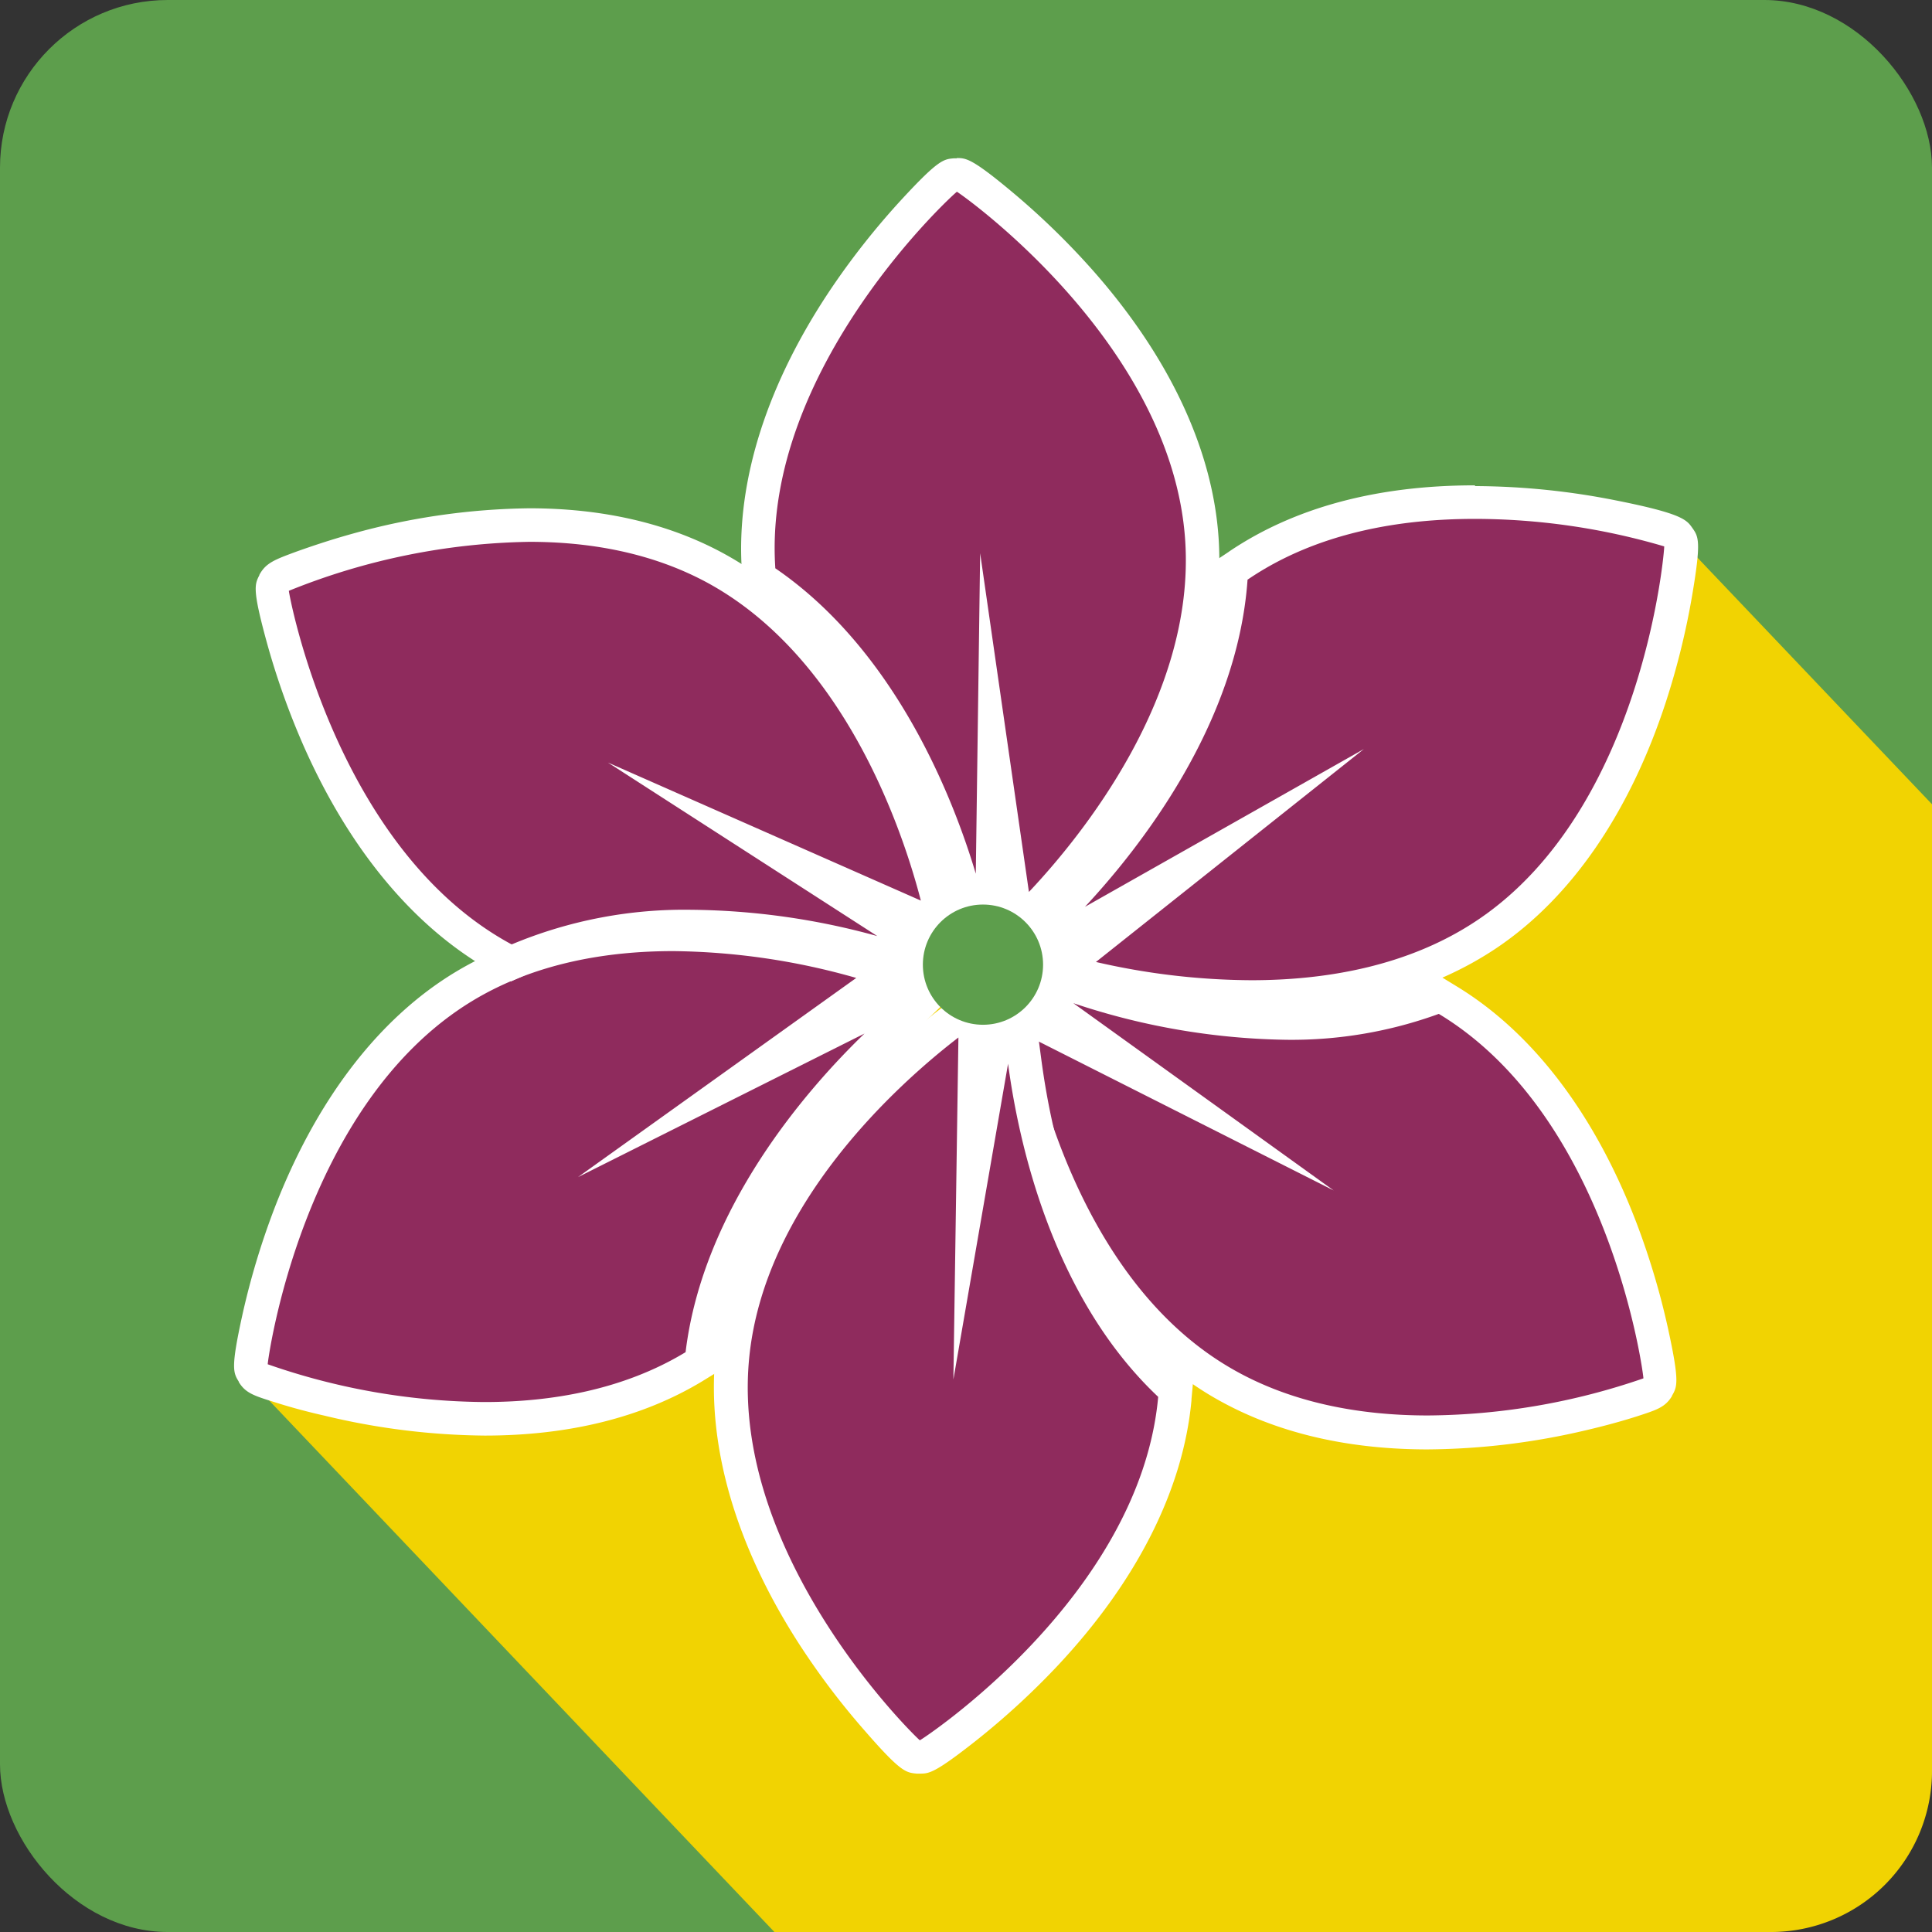
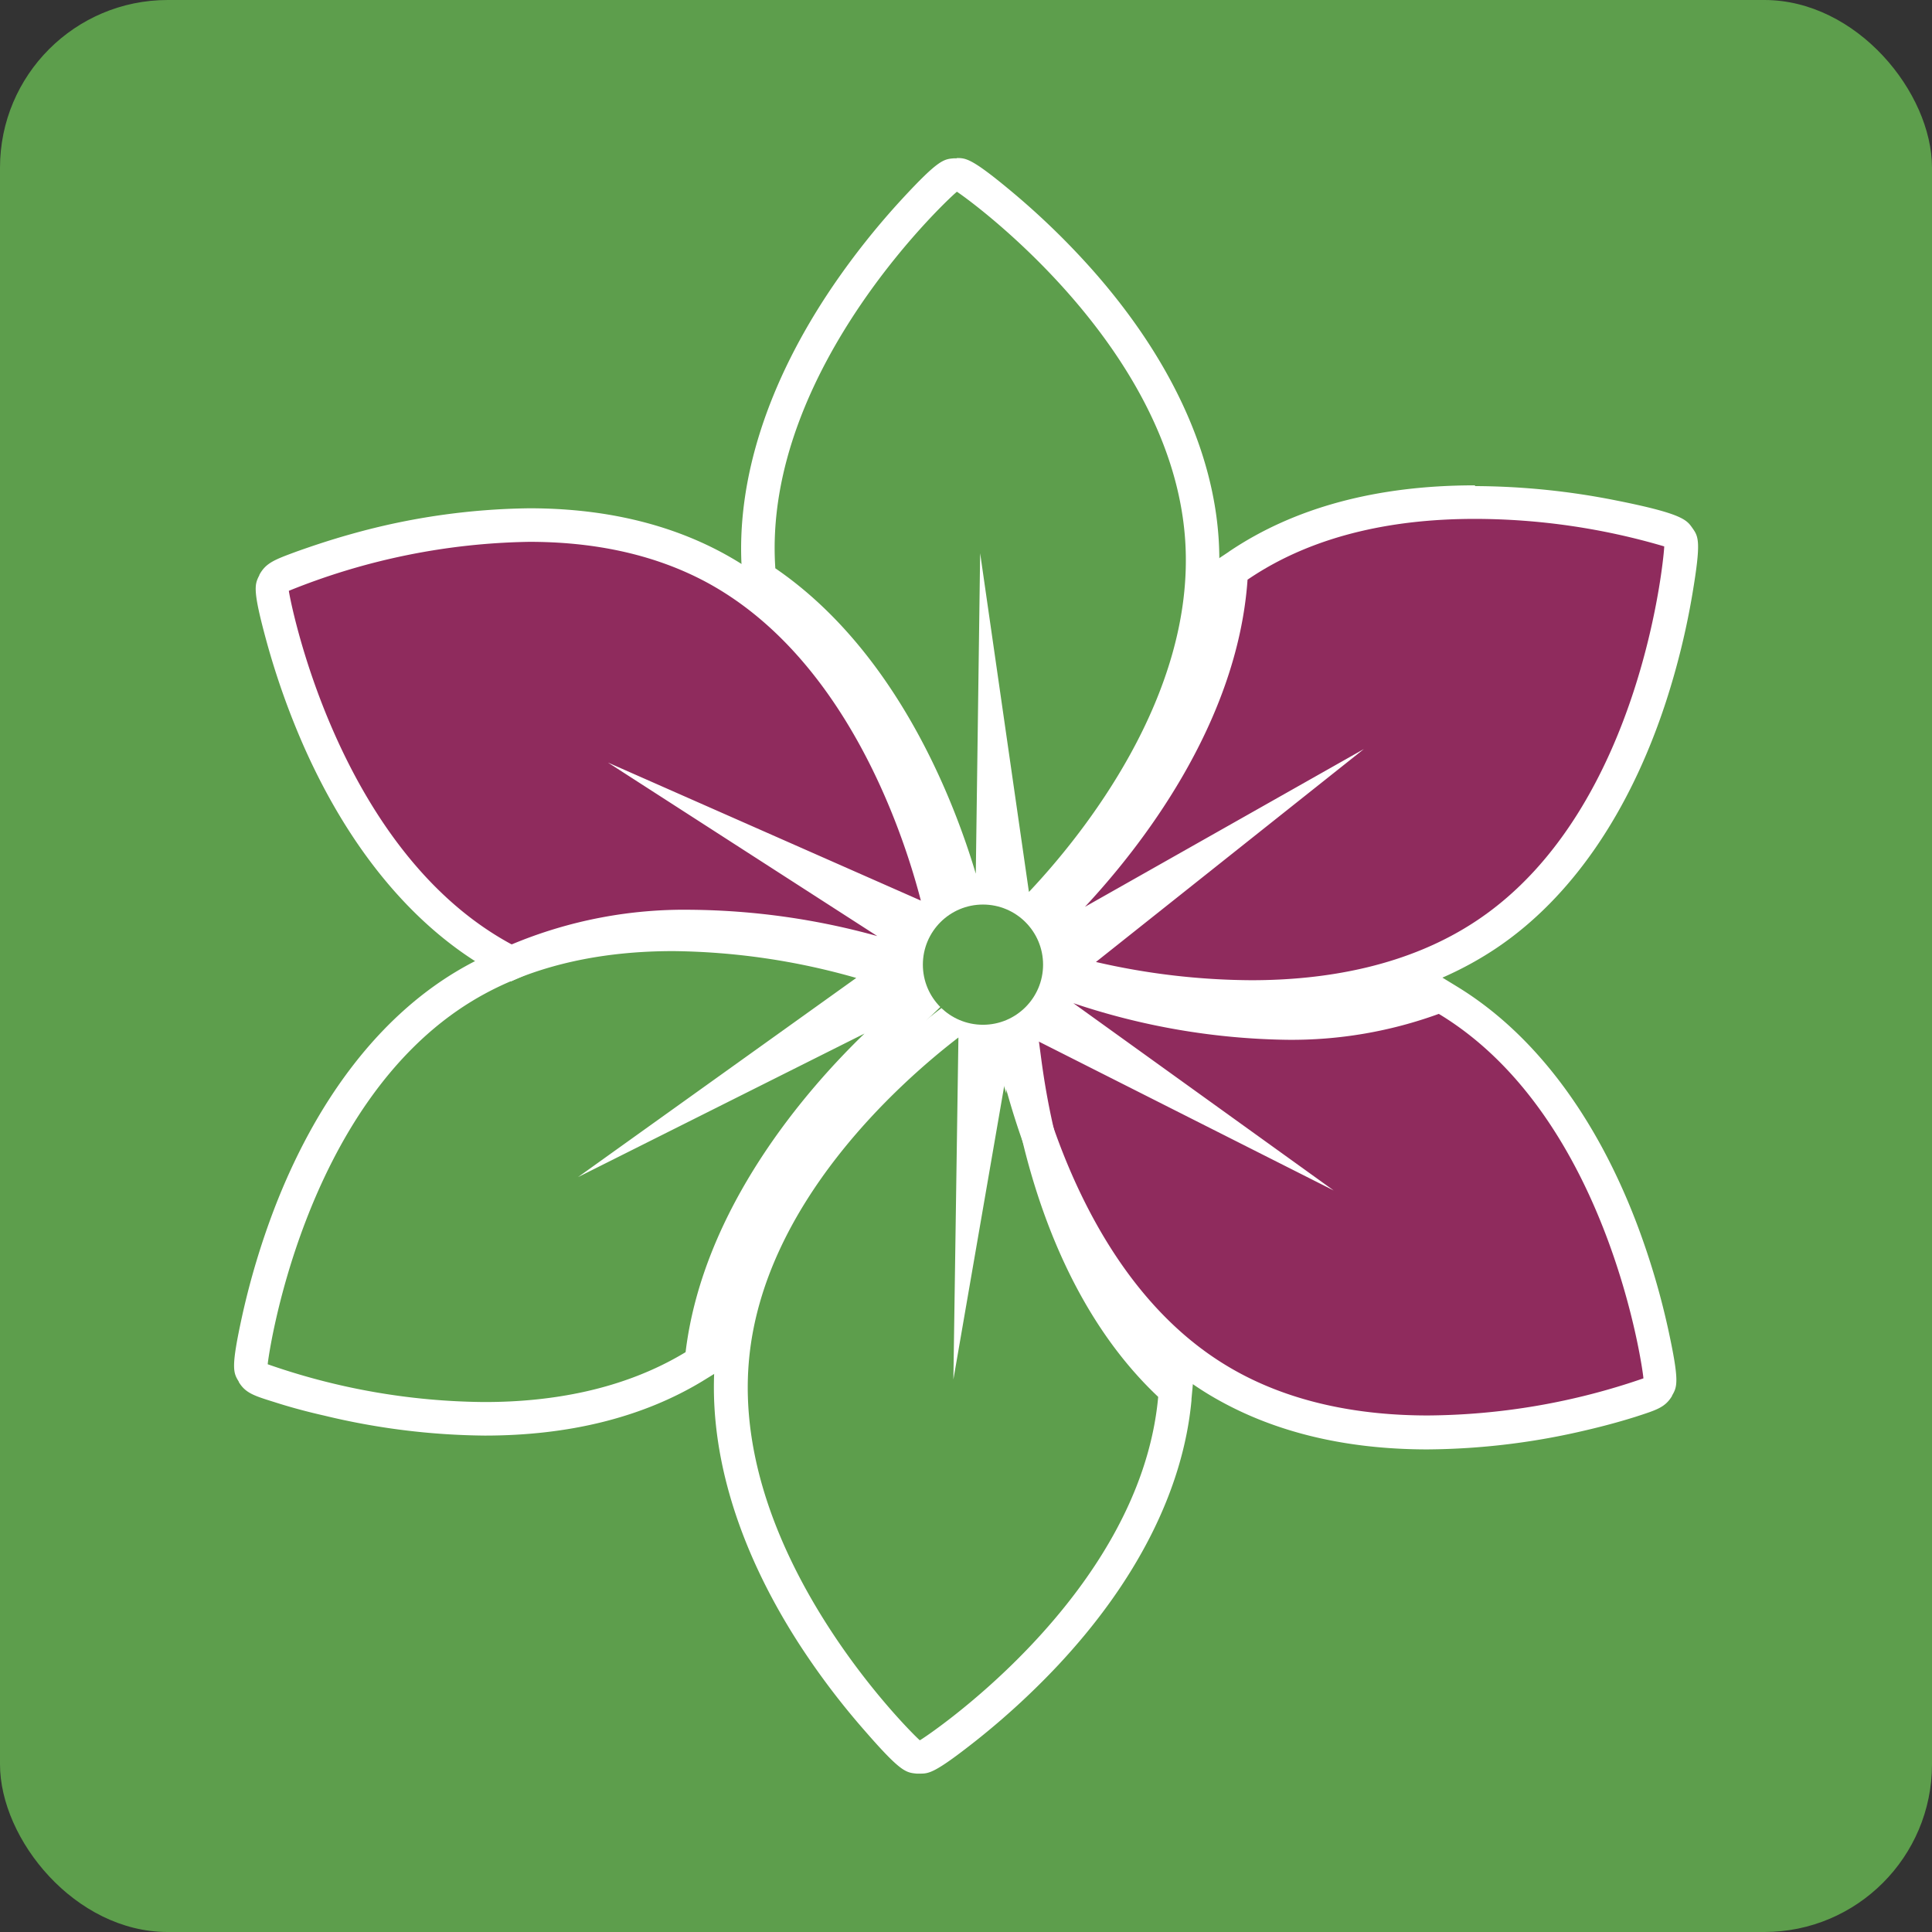
<svg xmlns="http://www.w3.org/2000/svg" viewBox="0 0 288 288">
  <rect x="0" y="0" width="288" height="288" fill="#333333" stroke="none" />
  <defs>
    <style>.cls-1{isolation:isolate;}.cls-2{fill:#5d9e4c;}.cls-3{fill:#f1d302;mix-blend-mode:multiply;}.cls-4{fill:#8f2b5d;}.cls-5{fill:#fff;}</style>
  </defs>
  <title>Asset 2</title>
  <g class="cls-1">
    <g id="Layer_2" data-name="Layer 2">
      <g id="Layer_1-2" data-name="Layer 1">
        <rect class="cls-2" width="288" height="288" rx="25" />
-         <path class="cls-3" d="M288,119.89,249.49,79.4,38.44,207l77,81H264a24,24,0,0,0,24-24Z" />
-         <path class="cls-4" d="M143.06,131c-3.42-11.47-11.72-32.46-28.9-44.17l-1-.7-.06-1.24a.63.63,0,0,1,0-.11c-1-16.12,6.59-31.05,13.18-40.74a110.28,110.28,0,0,1,10-12.55c4.84-5.25,5.41-5.29,6.2-5.36h.21c.7,0,1.32,0,6.72,4.52a110.91,110.91,0,0,1,11.51,11.16c7.78,8.76,17.28,22.58,18.32,38.73,1.58,24.35-16.24,46-24,54.2l-3.55,3.76-3.48-24.11-.44,32.29Z" />
        <path class="cls-5" d="M142.62,28.57c.16,0,32.12,22.23,34.06,52.07,1.5,23.15-15.52,44.09-23.3,52.32l-7.27-50.49-.65,47.77C142.1,119,133.53,97,115.57,84.71a.41.41,0,0,1,0-.11c-1.94-29.85,26.9-56,27.06-56h0m0-5h-.22l-.21,0c-1.54.13-2.32.2-7.81,6.15a113.55,113.55,0,0,0-10.21,12.85c-9.76,14.35-14.47,29-13.6,42.33,0,.06,0,.12,0,.19l.16,2.36,2,1.37c7.1,4.84,20.17,16.84,27.91,42.83L150,163l.26-19.48,6.75-7.14c8-8.42,26.29-30.74,24.65-56.08-.87-13.34-7.42-27.24-18.95-40.22a112.83,112.83,0,0,0-11.78-11.42c-6.1-5.1-6.94-5.1-8.32-5.1Z" />
        <path class="cls-4" d="M186.53,148.61a106.83,106.83,0,0,1-23.72-2.78l-5-1.17,19.06-15.16-28.1,15.9,11.17-11.94c8.18-8.73,22.12-26.49,23.57-47.23l.09-1.24,1-.68.1-.06c9.24-6.23,21.07-9.4,35.15-9.4,9.31,0,28.51,2.65,30.29,5.16.49.73.8,1.19-.4,8.26a110,110,0,0,1-3.83,15.57c-3.63,11.13-10.78,26.31-24.2,35.35-9.27,6.25-21.1,9.42-35.17,9.42Z" />
        <path class="cls-5" d="M219.83,77.35a100.16,100.16,0,0,1,28.25,4.1c.09.13-3,39-27.78,55.67-10.31,6.95-22.75,9-33.77,9a105,105,0,0,1-23.16-2.72l39.94-31.74-41.58,23.52c8-8.58,22.72-27.07,24.24-48.77l.09-.06c10.31-7,22.75-9,33.77-9m0-5c-14.58,0-26.88,3.31-36.57,9.84l-.15.11-2,1.33L181,86.06c-.6,8.57-4.37,25.9-22.9,45.7l-22.36,23.87,17-9.59,9.56,2.22a109.34,109.34,0,0,0,24.29,2.85c14.58,0,26.88-3.31,36.57-9.84,11.08-7.48,19.79-20.15,25.18-36.66a112.72,112.72,0,0,0,3.92-15.93c1.36-8.05.94-8.67,0-10l0,0,0,0c-.84-1.19-1.5-2.13-11.45-4.1a109.35,109.35,0,0,0-20.89-2.12Z" />
        <path class="cls-4" d="M212.85,213.51c-12.25,0-22.8-2.63-31.36-7.83C160.63,193,153.08,166,150.81,155l-1.05-5.07,21.75,11L145.3,142l15.52,5.15a100.81,100.81,0,0,0,31,5.33h0a61.46,61.46,0,0,0,21.8-3.7l1.14-.43,1.14.68c13.84,8.4,21.7,23.21,25.87,34.16a110.82,110.82,0,0,1,4.57,15.37c1.52,7,1.24,7.47.84,8.15s-1,1.58-11.18,4a103.6,103.6,0,0,1-23.1,2.81Z" />
        <path class="cls-5" d="M160,149.54A104.19,104.19,0,0,0,191.78,155a64.06,64.06,0,0,0,22.69-3.86l.1.05c25.57,15.52,30.49,54.15,30.41,54.28A100.21,100.21,0,0,1,212.85,211c-9.94,0-20.73-1.8-30.06-7.46-19.84-12-27.24-38-29.53-49.08l45.55,23L160,149.54m-29.47-15,15.82,11.38,2,9.61c2.34,11.35,10.13,39.17,31.84,52.34,9,5.43,19.94,8.19,32.65,8.19a105.54,105.54,0,0,0,23.68-2.88c3.22-.75,5.77-1.5,7.35-2,3.07-1,4.34-1.37,5.37-3.07l0-.05,0,0c.77-1.34,1.16-2-.57-9.93a112.61,112.61,0,0,0-4.68-15.73c-6.17-16.22-15.47-28.47-26.9-35.4l-.16-.1-2-1.22-2.27.86A58.89,58.89,0,0,1,191.78,150a98.43,98.43,0,0,1-30.18-5.2l-31-10.3Z" />
-         <path class="cls-4" d="M137,261.93h-.11c-.83-.08-1.37-.14-6.08-5.54a110.6,110.6,0,0,1-9.62-12.83c-6.31-9.87-13.52-25-12-41.12,2.26-24.3,23.26-42.9,32.19-49.77l4.1-3.15-.36,24.35L150.6,142l2.15,16.21c1.58,11.86,6.48,33.9,21.6,48.17l.87.82-.1,1.37c-1.5,16.08-11.38,29.63-19.41,38.16a111.24,111.24,0,0,1-11.82,10.83c-5.4,4.26-6.13,4.33-6.75,4.33Z" />
        <path class="cls-5" d="M142.87,154.64l-.75,51,8.15-47.07c1.55,11.65,6.55,34.73,22.37,49.65,0,0,0,.08,0,.12-2.78,29.77-35.35,51.08-35.52,51.08h0c-.15,0-28.24-27-25.46-56.77,2.15-23.11,22.25-41.11,31.22-48m8-29.14-3.32,19.19-7.78,6c-9.18,7.07-30.79,26.23-33.15,51.51-1.24,13.32,3,28.08,12.4,42.71A111.81,111.81,0,0,0,128.91,258c5.36,6.16,6.11,6.23,7.73,6.39l.24,0h.23c1.34,0,2.16,0,8.33-4.87a113.87,113.87,0,0,0,12.09-11.08c11.9-12.64,18.84-26.36,20.08-39.67a1.15,1.15,0,0,0,0-.19l.22-2.36-1.77-1.66c-6.25-5.9-17.27-19.8-20.84-46.68l-4.31-32.42Z" />
-         <path class="cls-4" d="M72.24,211.5A103.45,103.45,0,0,1,49,208.65c-10.24-2.42-10.91-3.49-11.19-4s-.88-1.45,1.38-10.66c3.13-12.68,11.18-35.66,30-47,8.52-5.14,19-7.74,31.16-7.74a105.53,105.53,0,0,1,28,4.09l5,1.42L113.5,159l28.87-14.47-11.76,11.36c-8.61,8.31-23.43,25.34-25.93,46l-.14,1.2-1.14.69c-8.52,5.15-19,7.75-31.16,7.75Z" />
        <path class="cls-5" d="M100.34,141.78a102.54,102.54,0,0,1,27.3,4L86.16,175.47l42.71-21.4c-8.46,8.17-24.06,25.9-26.67,47.49l-.09.06c-9.28,5.59-20,7.38-29.87,7.38a100.05,100.05,0,0,1-32.33-5.63c-.07-.13,5-38.75,30.56-54.2,9.27-5.6,20-7.39,29.87-7.39M155.87,135l-17.42,8.73L129,141a108.41,108.41,0,0,0-28.68-4.19c-12.62,0-23.54,2.73-32.46,8.11-11.44,6.91-20.78,19.13-27,35.34a113.65,113.65,0,0,0-4.72,15.71c-1.76,8-1.38,8.62-.54,10l0,.05,0,0c1,1.65,2.29,2.05,5.34,3,1.58.51,4.15,1.27,7.39,2A105.38,105.38,0,0,0,72.24,214c12.62,0,23.54-2.72,32.45-8.1l.16-.1,2-1.23.3-2.41c1-8.54,5.67-25.66,25.17-44.49L155.87,135Z" />
        <path class="cls-4" d="M130.12,142a104.5,104.5,0,0,0-27-3.83,63.72,63.72,0,0,0-25.75,4.93l-1.13.49-1.15-.62c-14.26-7.68-22.88-22.07-27.6-32.79A111.22,111.22,0,0,1,42.1,95c-1.88-6.88-1.62-7.39-1.26-8.09.49-.9.75-1.08,4.31-2.39,1.73-.63,4.54-1.6,8.06-2.57a99.49,99.49,0,0,1,25.71-3.7c10.49,0,19.76,2.12,27.53,6.31,21.49,11.57,30.42,38.16,33.26,49.05l1.31,5-22.29-9.83,27.15,17.49Z" />
        <path class="cls-5" d="M78.92,80.77c8.78,0,18,1.53,26.35,6,20.43,11,29.16,36.52,32,47.48L90.62,113.67l40.16,25.87a107.12,107.12,0,0,0-27.69-3.92,66.52,66.52,0,0,0-26.76,5.14l-.1,0C49.9,126.53,43,88.21,43.06,88.07a99.49,99.49,0,0,1,35.86-7.3m0-5a102.19,102.19,0,0,0-26.38,3.79c-3.6,1-6.47,2-8.25,2.63-3.39,1.25-4.66,1.72-5.63,3.51l0,0,0,.05c-.7,1.38-1.06,2.07,1.08,9.89a113.66,113.66,0,0,0,5.48,15.46c7,15.88,16.92,27.63,28.69,34l.17.09,2.09,1.11,2.22-1a61.28,61.28,0,0,1,24.75-4.72,101.87,101.87,0,0,1,26.36,3.74L161,153.05,144.61,142.5l-2.48-9.5c-2.92-11.21-12.14-38.59-34.49-50.62C99.49,78,89.83,75.77,78.92,75.77Z" />
        <circle class="cls-2" cx="146.53" cy="143.8" r="8.96" />
      </g>
    </g>
  </g>
</svg>